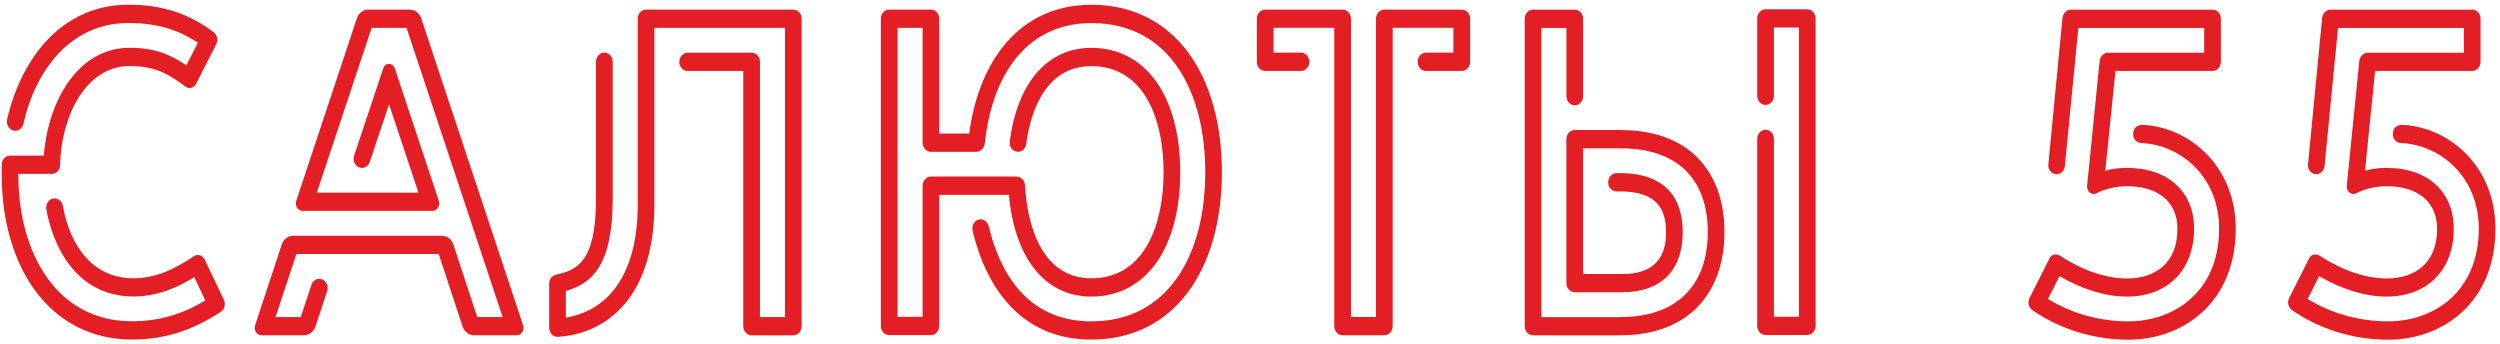
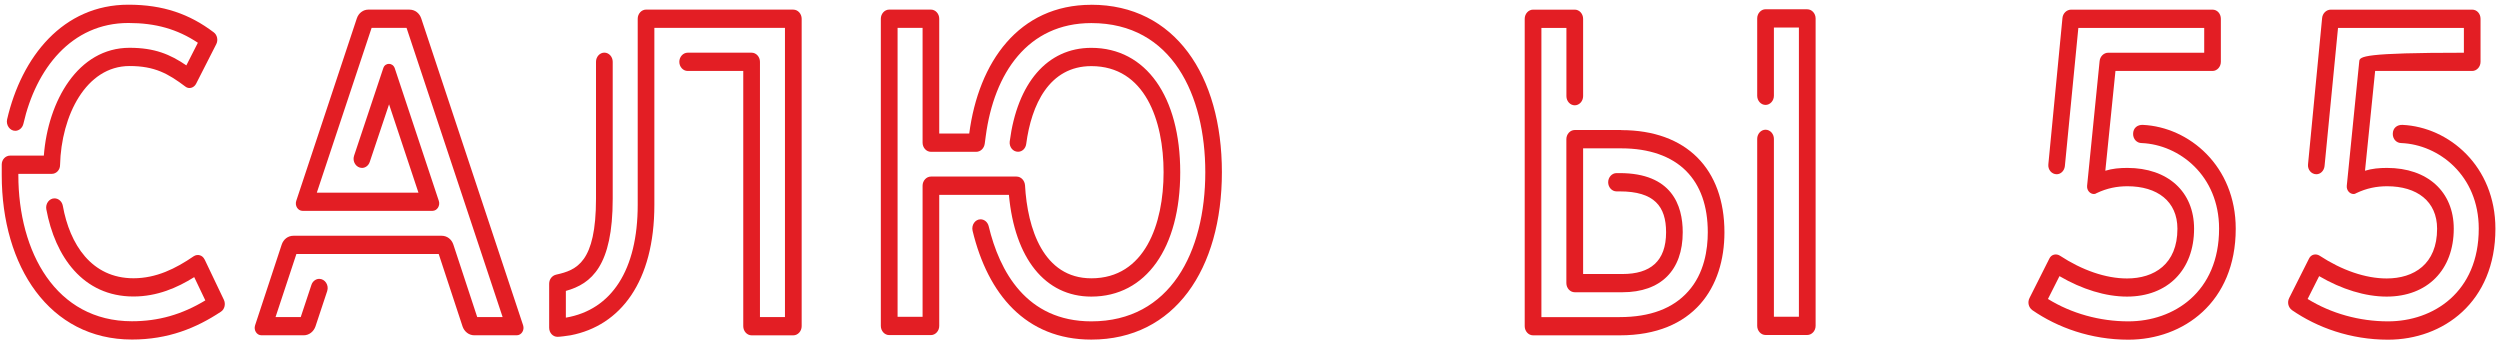
<svg xmlns="http://www.w3.org/2000/svg" width="334" height="46" viewBox="0 0 334 46" fill="none">
-   <path d="M319.675 17.892C319.675 18.592 320.177 19.113 320.817 19.113C325.828 19.318 331.162 23.444 331.162 30.548C331.162 39.038 325.088 42.933 319.041 42.933C315.225 42.933 311.456 41.889 308.3 39.942L309.838 36.892C312.862 38.661 316.017 39.625 318.856 39.625C324.296 39.625 327.822 36.06 327.822 30.554C327.822 25.616 324.323 22.434 318.909 22.434C317.873 22.434 316.896 22.52 315.965 22.81L317.318 9.481H330.284C330.891 9.481 331.4 8.927 331.4 8.26V2.51C331.4 1.81 330.898 1.288 330.284 1.288H311.403C310.795 1.288 310.287 1.783 310.234 2.424L308.353 21.945C308.274 22.672 308.802 23.279 309.468 23.279C309.997 23.279 310.479 22.843 310.558 22.203L312.36 3.731H329.175V7.045H316.341C315.76 7.045 315.252 7.54 315.199 8.181L313.529 24.824C313.476 25.431 313.925 25.92 314.433 25.92C314.565 25.92 314.671 25.893 314.803 25.801C316.183 25.141 317.536 24.883 318.916 24.883C322.897 24.883 325.597 26.877 325.597 30.567C325.597 35.294 322.494 37.202 318.863 37.202C316.024 37.202 312.868 36.106 309.898 34.159C309.396 33.842 308.756 33.987 308.491 34.535L305.837 39.81C305.547 40.391 305.705 41.058 306.207 41.434C309.574 43.758 314.03 45.382 319.041 45.382C326.389 45.382 333.387 40.384 333.387 30.561C333.387 22.177 327.155 16.974 320.975 16.684C320.289 16.657 319.675 17.06 319.675 17.905V17.892Z" fill="#E31E24" />
+   <path d="M319.675 17.892C319.675 18.592 320.177 19.113 320.817 19.113C325.828 19.318 331.162 23.444 331.162 30.548C331.162 39.038 325.088 42.933 319.041 42.933C315.225 42.933 311.456 41.889 308.3 39.942L309.838 36.892C312.862 38.661 316.017 39.625 318.856 39.625C324.296 39.625 327.822 36.06 327.822 30.554C327.822 25.616 324.323 22.434 318.909 22.434C317.873 22.434 316.896 22.52 315.965 22.81L317.318 9.481H330.284C330.891 9.481 331.4 8.927 331.4 8.26V2.51C331.4 1.81 330.898 1.288 330.284 1.288H311.403C310.795 1.288 310.287 1.783 310.234 2.424L308.353 21.945C308.274 22.672 308.802 23.279 309.468 23.279C309.997 23.279 310.479 22.843 310.558 22.203L312.36 3.731H329.175V7.045C315.76 7.045 315.252 7.54 315.199 8.181L313.529 24.824C313.476 25.431 313.925 25.92 314.433 25.92C314.565 25.92 314.671 25.893 314.803 25.801C316.183 25.141 317.536 24.883 318.916 24.883C322.897 24.883 325.597 26.877 325.597 30.567C325.597 35.294 322.494 37.202 318.863 37.202C316.024 37.202 312.868 36.106 309.898 34.159C309.396 33.842 308.756 33.987 308.491 34.535L305.837 39.81C305.547 40.391 305.705 41.058 306.207 41.434C309.574 43.758 314.03 45.382 319.041 45.382C326.389 45.382 333.387 40.384 333.387 30.561C333.387 22.177 327.155 16.974 320.975 16.684C320.289 16.657 319.675 17.06 319.675 17.905V17.892Z" fill="#E31E24" />
  <path d="M284.982 17.892C284.982 18.592 285.484 19.113 286.124 19.113C291.135 19.318 296.47 23.444 296.47 30.548C296.47 39.038 290.396 42.933 284.349 42.933C280.533 42.933 276.763 41.889 273.607 39.942L275.146 36.892C278.169 38.661 281.325 39.625 284.164 39.625C289.604 39.625 293.129 36.06 293.129 30.554C293.129 25.616 289.63 22.434 284.217 22.434C283.18 22.434 282.203 22.52 281.272 22.81L282.625 9.481H295.591C296.199 9.481 296.707 8.927 296.707 8.26V2.51C296.707 1.81 296.205 1.288 295.591 1.288H276.71C276.103 1.288 275.595 1.783 275.542 2.424L273.66 21.945C273.581 22.672 274.109 23.279 274.776 23.279C275.304 23.279 275.786 22.843 275.865 22.203L277.668 3.731H294.482V7.045H281.648C281.067 7.045 280.559 7.54 280.506 8.181L278.836 24.824C278.783 25.431 279.232 25.92 279.741 25.92C279.873 25.92 279.978 25.893 280.11 25.801C281.49 25.141 282.843 24.883 284.223 24.883C288.204 24.883 290.904 26.877 290.904 30.567C290.904 35.294 287.801 37.202 284.17 37.202C281.332 37.202 278.176 36.106 275.205 34.159C274.703 33.842 274.063 33.987 273.799 34.535L271.145 39.81C270.854 40.391 271.013 41.058 271.515 41.434C274.882 43.758 279.338 45.382 284.349 45.382C291.696 45.382 298.694 40.384 298.694 30.561C298.694 22.177 292.462 16.974 286.283 16.684C285.596 16.657 284.982 17.06 284.982 17.905V17.892Z" fill="#E31E24" />
  <path d="M241.45 1.236H235.878C235.271 1.236 234.762 1.79 234.762 2.457V12.795C234.762 13.462 235.264 14.017 235.878 14.017C236.485 14.017 236.994 13.462 236.994 12.795V3.678H240.334V42.312H236.994V18.552C236.994 17.885 236.492 17.331 235.878 17.331C235.271 17.331 234.762 17.885 234.762 18.552V43.533C234.762 44.2 235.264 44.755 235.878 44.755H241.45C242.057 44.755 242.566 44.2 242.566 43.533V2.464C242.566 1.797 242.064 1.242 241.45 1.242V1.236Z" fill="#E31E24" />
  <path d="M216.594 17.37H210.382C209.774 17.37 209.266 17.925 209.266 18.592V37.823C209.266 38.49 209.768 39.044 210.382 39.044H216.759C221.895 39.044 224.813 36.113 224.813 31.029C224.813 27.425 223.354 23.127 216.389 23.127H215.967C215.36 23.127 214.851 23.682 214.851 24.349C214.851 25.015 215.353 25.57 215.967 25.57H216.389C221.024 25.57 222.589 27.577 222.589 31.029C222.589 34.925 220.469 36.608 216.766 36.608H211.504V19.82H216.607C220.311 19.82 223.308 20.863 225.269 22.843C227.177 24.758 228.16 27.517 228.16 31.036C228.16 33.301 227.712 36.529 225.533 38.938C223.519 41.203 220.469 42.365 216.389 42.365H205.932V3.731H209.273V12.848C209.273 13.515 209.774 14.069 210.388 14.069C210.996 14.069 211.504 13.515 211.504 12.848V2.51C211.504 1.843 211.002 1.288 210.388 1.288H204.816C204.209 1.288 203.701 1.843 203.701 2.51V43.58C203.701 44.246 204.202 44.801 204.816 44.801H216.389C226.352 44.801 230.385 38.325 230.385 31.036C230.385 22.586 225.322 17.384 216.601 17.384L216.594 17.37Z" fill="#E31E24" />
-   <path d="M195.29 1.282H184.945C184.338 1.282 183.829 1.836 183.829 2.503V42.352H180.489V2.503C180.489 1.836 179.987 1.282 179.373 1.282H169.028C168.421 1.282 167.912 1.836 167.912 2.503V8.253C167.912 8.953 168.414 9.475 169.028 9.475H173.821C174.422 9.475 174.923 8.953 174.923 8.253C174.923 7.586 174.422 7.032 173.821 7.032H170.144V3.718H178.257V43.566C178.257 44.266 178.759 44.788 179.373 44.788H184.945C185.552 44.788 186.061 44.266 186.061 43.566V3.718H194.174V7.032H190.517C189.909 7.032 189.401 7.586 189.401 8.253C189.401 8.953 189.903 9.475 190.517 9.475H195.29C195.897 9.475 196.406 8.953 196.406 8.253V2.503C196.406 1.836 195.904 1.282 195.29 1.282V1.282Z" fill="#E31E24" />
  <path d="M145.803 0.641C136.098 0.641 130.737 8.313 129.49 17.839H125.482V2.503C125.482 1.836 124.981 1.282 124.367 1.282H118.795C118.187 1.282 117.679 1.836 117.679 2.503V43.547C117.679 44.213 118.181 44.768 118.795 44.768H124.367C124.974 44.768 125.482 44.213 125.482 43.547V26.032H134.791C135.557 34.495 139.617 39.625 145.796 39.625C153.118 39.625 157.679 33.102 157.679 23.008C157.679 12.927 153.118 6.392 145.796 6.392C139.907 6.392 135.907 11.099 134.897 18.909C134.817 19.635 135.319 20.275 136.012 20.275C136.567 20.275 137.022 19.84 137.102 19.232C137.788 14.03 140.152 8.834 145.803 8.834C152.966 8.834 155.455 16.096 155.455 23.008C155.455 29.914 152.959 37.182 145.803 37.182C139.386 37.182 137.26 30.521 136.943 24.751C136.89 24.111 136.415 23.589 135.801 23.589H124.373C123.766 23.589 123.257 24.144 123.257 24.811V42.325H119.917V3.724H123.257V19.061C123.257 19.727 123.759 20.282 124.373 20.282H130.42C131.001 20.282 131.483 19.82 131.563 19.179L131.695 18.189C132.81 9.765 137.319 3.084 145.803 3.084C156.623 3.084 161.027 12.756 161.027 23.008C161.027 33.677 156.333 42.933 145.803 42.933C137.102 42.933 133.523 36.205 132.091 30.231C131.959 29.676 131.51 29.3 131.001 29.3C130.288 29.3 129.754 30.052 129.939 30.838C131.979 39.302 137.049 45.369 145.796 45.369C156.933 45.369 163.245 35.968 163.245 23.002C163.245 10.075 156.96 0.635 145.796 0.635L145.803 0.641Z" fill="#E31E24" />
  <path d="M105.994 1.282H86.314C85.706 1.282 85.198 1.836 85.198 2.503V27.366C85.198 36.047 81.725 41.394 75.599 42.438V38.866C79.045 37.909 81.858 35.499 81.858 26.553V8.253C81.858 7.586 81.356 7.032 80.742 7.032C80.134 7.032 79.626 7.586 79.626 8.253V26.553C79.626 35.063 77.051 36.08 74.325 36.687C73.77 36.806 73.368 37.295 73.368 37.909V43.778C73.368 44.477 73.869 44.999 74.483 44.999C74.8 44.999 75.705 44.88 76.233 44.794C82.887 43.514 87.423 37.651 87.423 27.366V3.724H104.871V42.358H101.531V8.26C101.531 7.593 101.029 7.039 100.415 7.039H91.872C91.265 7.039 90.757 7.593 90.757 8.26C90.757 8.927 91.258 9.481 91.872 9.481H99.299V43.58C99.299 44.246 99.801 44.801 100.415 44.801H105.987C106.594 44.801 107.103 44.246 107.103 43.58V2.51C107.103 1.843 106.601 1.288 105.987 1.288L105.994 1.282Z" fill="#E31E24" />
  <path d="M54.698 1.282H49.231C48.518 1.282 47.904 1.744 47.667 2.47L39.579 26.837C39.368 27.478 39.791 28.171 40.431 28.171H57.774C58.408 28.171 58.837 27.471 58.626 26.837L52.737 9.111C52.605 8.735 52.288 8.531 51.971 8.531C51.654 8.531 51.337 8.702 51.205 9.111L47.303 20.81C47.039 21.596 47.594 22.434 48.366 22.434C48.815 22.434 49.245 22.117 49.403 21.622L51.978 13.937L55.906 25.741H42.326L49.647 3.724H54.315L67.149 42.358H63.755L60.573 32.687C60.336 31.96 59.722 31.498 59.009 31.498H39.197C38.483 31.498 37.87 31.96 37.632 32.687L34.08 43.461C33.869 44.101 34.291 44.794 34.932 44.794H40.583C41.296 44.794 41.91 44.299 42.148 43.606L43.712 38.892C43.976 38.1 43.422 37.255 42.649 37.255C42.2 37.255 41.771 37.572 41.613 38.041L40.18 42.358H36.813L39.599 33.934H58.612L61.794 43.606C62.032 44.306 62.646 44.794 63.359 44.794H69.037C69.671 44.794 70.1 44.095 69.888 43.461L56.282 2.477C56.044 1.75 55.43 1.288 54.717 1.288L54.698 1.282Z" fill="#E31E24" />
  <path d="M27.326 34.661C27.062 34.08 26.396 33.908 25.894 34.225C23.478 35.882 20.883 37.176 17.833 37.176C12.235 37.176 9.317 32.654 8.392 27.491C8.287 26.91 7.811 26.501 7.277 26.501C6.59 26.501 6.055 27.201 6.187 27.953C7.356 34.278 11.092 39.612 17.833 39.612C20.989 39.612 23.669 38.45 25.947 37.024L27.432 40.133C24.303 42.022 21.174 42.919 17.622 42.919C7.462 42.919 2.451 33.664 2.451 23.398V23.226H6.933C7.514 23.226 8.023 22.705 8.023 22.064C8.181 15.443 11.495 8.821 17.305 8.821C20.672 8.821 22.474 9.838 24.785 11.581C25.234 11.931 25.9 11.752 26.191 11.204L28.898 5.89C29.162 5.368 29.03 4.668 28.554 4.319C25.32 1.876 21.82 0.628 17.153 0.628C8.425 0.628 2.886 7.573 0.946 15.964C0.787 16.717 1.315 17.476 2.035 17.476C2.537 17.476 2.992 17.1 3.124 16.545C4.794 9.197 9.541 3.071 17.153 3.071C20.784 3.071 23.676 3.883 26.435 5.712L24.897 8.735C22.725 7.256 20.652 6.385 17.311 6.385C10.419 6.385 6.412 13.502 5.857 20.79H1.348C0.741 20.79 0.233 21.312 0.233 21.979V23.404C0.233 35.585 6.597 45.362 17.628 45.362C22.481 45.362 26.224 43.824 29.512 41.645C30.013 41.328 30.172 40.602 29.908 40.048L27.333 34.654L27.326 34.661Z" fill="#E31E24" />
</svg>